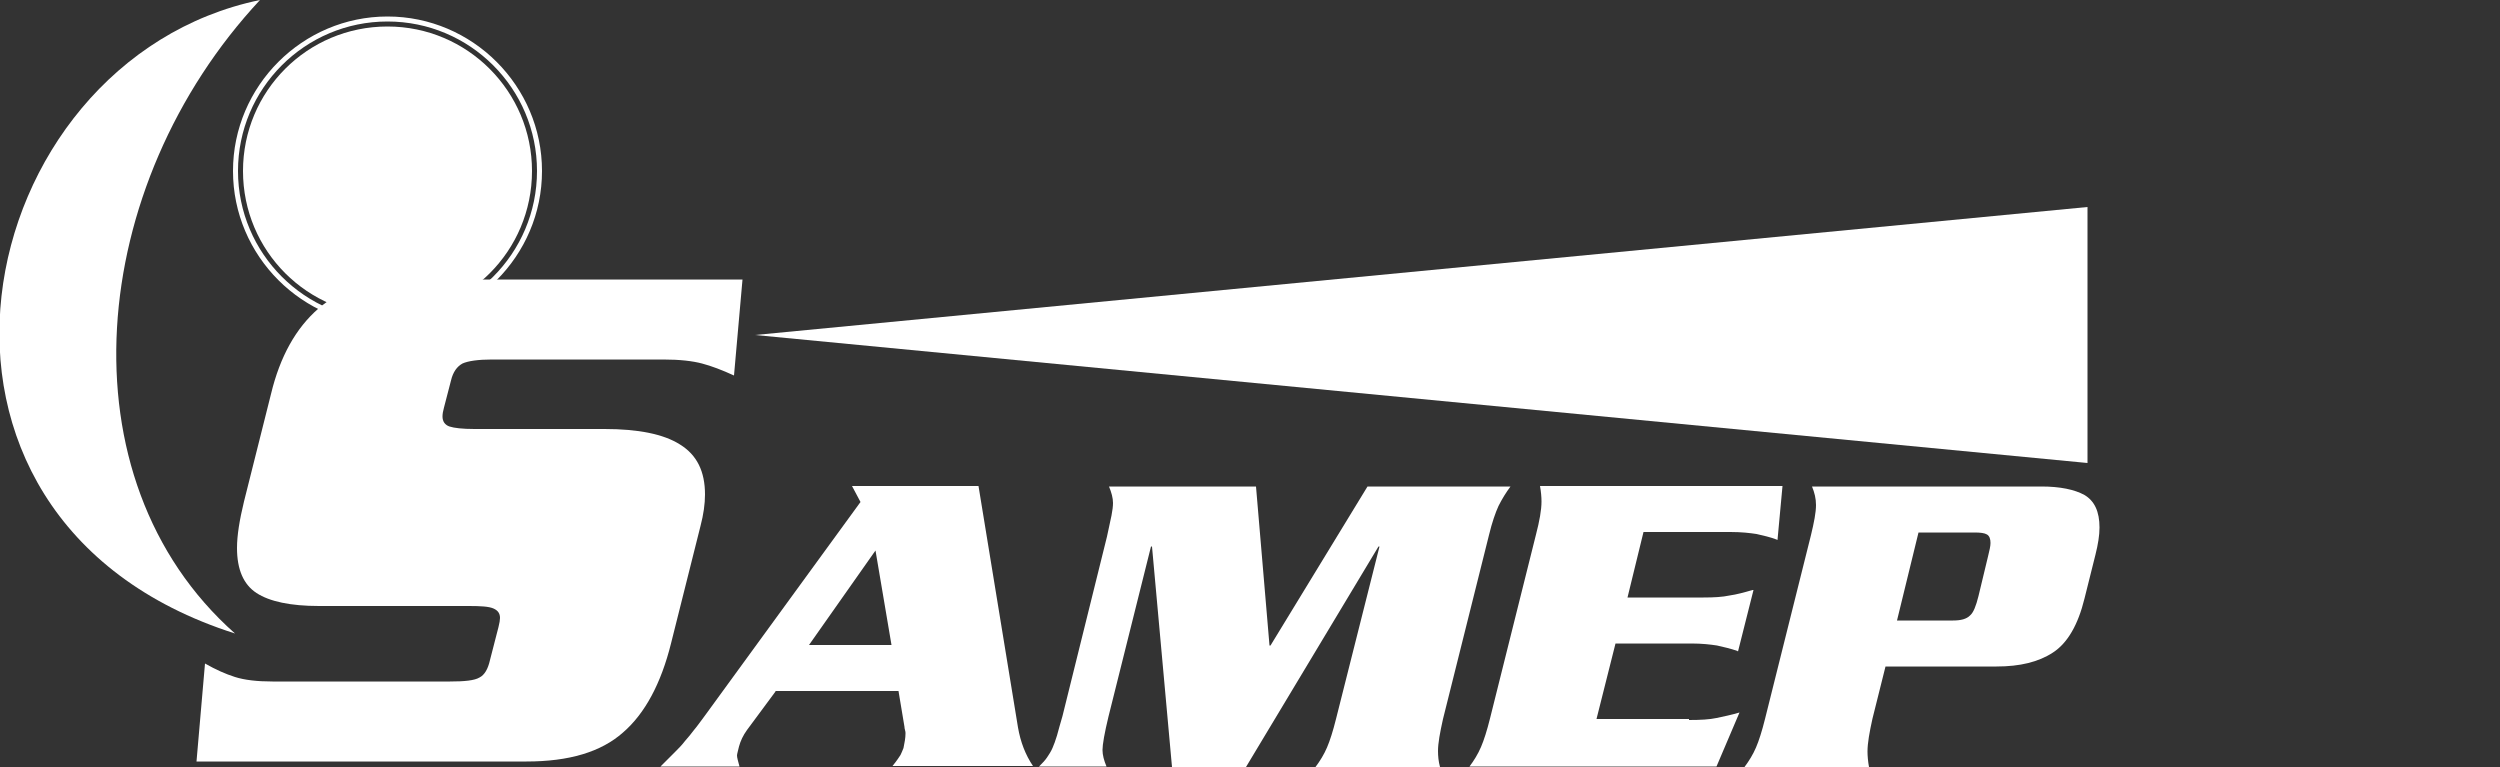
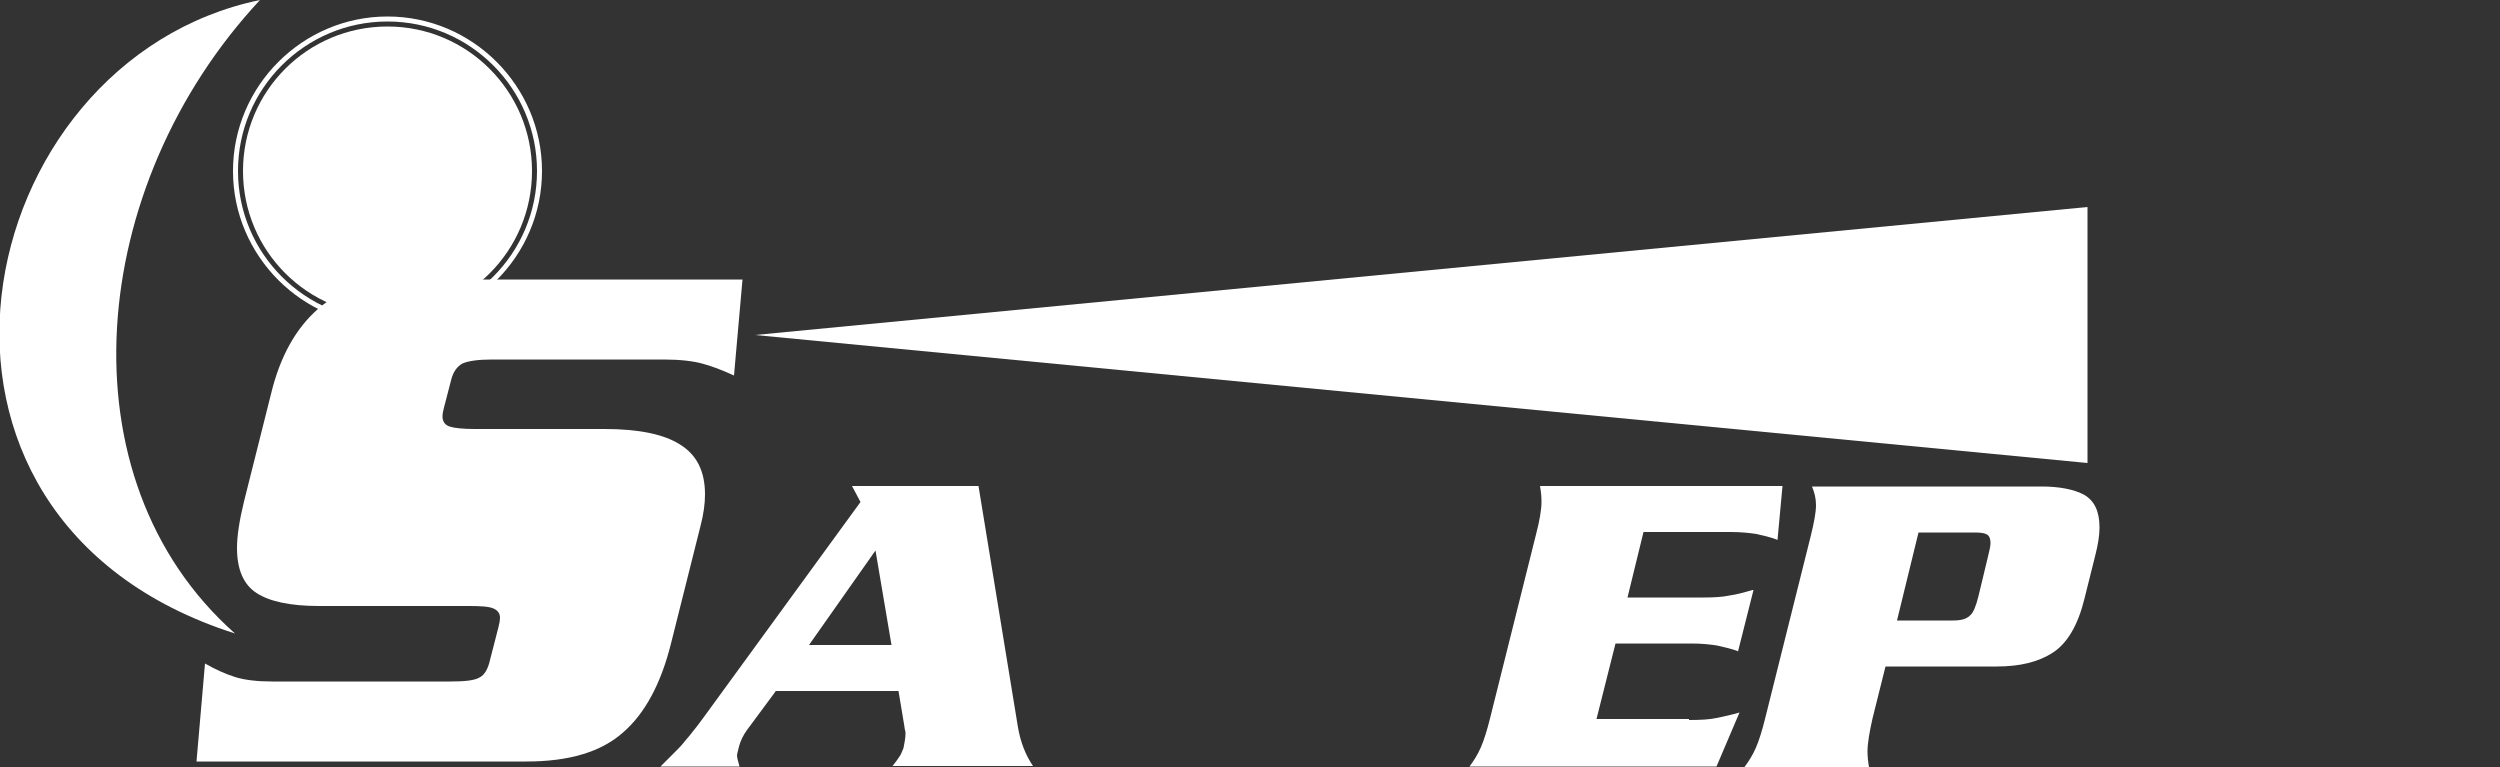
<svg xmlns="http://www.w3.org/2000/svg" version="1.1" id="Calque_1" x="0px" y="0px" viewBox="0 0 500 153.4" style="enable-background:new 0 0 500 153.4;" xml:space="preserve">
  <rect x="0" y="0" width="500" height="153.4" fill="#333333" stroke="none" />
  <style type="text/css">
	.st0{fill:#FFFFFF;}
</style>
  <g>
    <path class="st0" d="M146.8,75.1c-2.4-1.1-4.5-1.9-6.4-2.4s-4.4-0.8-7.8-0.8H98.4c-2.8,0-4.8,0.3-5.9,0.8c-1.1,0.6-1.9,1.7-2.3,3.4   l-1.4,5.4c-0.2,0.7-0.3,1.3-0.3,1.8c0,1,0.5,1.7,1.4,2s2.6,0.5,5,0.5h26c6.7,0,11.8,1,15.1,3.1c3.4,2.1,5,5.4,5,10   c0,1.9-0.3,4-0.9,6.3l-5.9,23.5c-2,8-5.2,14-9.6,17.8c-4.4,3.9-10.8,5.8-19.3,5.8h-66l1.7-19.6c2.1,1.2,4.1,2.1,6,2.7   s4.4,0.9,7.5,0.9H90c2.9,0,4.9-0.2,5.9-0.8c1-0.5,1.7-1.7,2.1-3.5l1.7-6.6c0.2-0.8,0.3-1.4,0.3-1.8c0-0.9-0.4-1.5-1.3-1.9   c-0.9-0.4-2.5-0.5-4.9-0.5h-30c-5.7,0-9.9-0.9-12.5-2.6c-2.6-1.7-3.9-4.7-3.9-9c0-2.5,0.5-5.6,1.4-9.3l5.4-21.5   c1.8-7.5,5-13.2,9.5-17.1c4.5-3.9,10-5.8,16.6-5.8h68.2L146.8,75.1z" />
    <path class="st0" d="M155.1,138.3l-5.7,7.7c-0.8,1.1-1.3,2.2-1.6,3.3c-0.2,0.9-0.4,1.5-0.4,1.8c0,0.4,0.2,1.1,0.5,2.2h-15.8   c1.1-1.1,2-2,2.8-2.8s1.5-1.5,2.1-2.3c0.6-0.7,1.3-1.5,1.8-2.2c0.6-0.7,1.3-1.7,2.2-2.9l31.1-42.7l-1.7-3.2h25.3l7.9,48.3   c0.5,2.9,1.5,5.5,3,7.7h-28.1c0.9-1.1,1.4-1.9,1.6-2.2c0.2-0.4,0.4-0.9,0.6-1.4c0.2-1,0.4-2,0.4-2.9c0-0.2,0-0.4-0.1-0.7   c-0.1-0.3-0.1-0.5-0.1-0.6l-1.2-7.2h-24.6V138.3z M178.3,129l-3.2-18.9L161.8,129H178.3z" />
-     <path class="st0" d="M273.5,97.3h28.6c-0.9,1.2-1.7,2.5-2.4,3.9c-0.6,1.3-1.3,3.3-1.9,5.8l-9.2,36.8c-0.6,2.7-1,4.8-1,6.4   c0,1,0.1,2.1,0.4,3.2h-24.9c0.9-1.2,1.7-2.5,2.3-3.9c0.6-1.4,1.2-3.3,1.8-5.7l8.7-34.5h-0.2l-26.5,44.1h-14.8l-4-44.1h-0.2l-8.5,34   c-0.8,3.3-1.2,5.6-1.2,6.7c0,1,0.3,2.1,0.8,3.3h-13.5c0.6-0.6,1.2-1.2,1.6-1.8c0.4-0.6,0.8-1.2,1.1-1.9c0.3-0.7,0.6-1.5,0.9-2.5   c0.3-1,0.6-2.3,1.1-3.9l8.9-35.9c0.4-1.8,0.7-3.2,0.9-4.2c0.2-1,0.3-1.9,0.3-2.5c0-1-0.3-2.1-0.8-3.3h29.4l2.7,31.8h0.2L273.5,97.3   z" />
    <path class="st0" d="M337.8,144c2.3,0,4.1-0.1,5.5-0.4s2.9-0.6,4.6-1.1l-4.6,10.8h-49.4c0.9-1.2,1.7-2.5,2.3-3.9   c0.6-1.4,1.2-3.3,1.8-5.7l9.2-36.8c0.7-2.7,1.1-4.9,1.1-6.6c0-0.9-0.1-2-0.3-3.1h48.5l-1,10.8l-0.2-0.1c-1.3-0.5-2.7-0.8-4-1.1   c-1.3-0.2-3-0.4-5.2-0.4h-17.4l-3.2,13.1h15.2c2.1,0,3.8-0.1,5.2-0.4c1.4-0.2,2.9-0.6,4.6-1.1h0.2l-3.1,12.3l-0.1-0.1   c-1.4-0.5-2.8-0.8-4.1-1.1c-1.3-0.2-3-0.4-5.1-0.4h-15.2l-3.8,15.1h18.5V144z" />
    <path class="st0" d="M374.5,143.7c-0.6,2.7-1,4.9-1,6.6c0,0.9,0.1,2,0.3,3.1h-24.9c0.9-1.2,1.7-2.5,2.3-3.9   c0.6-1.4,1.2-3.3,1.8-5.7l9.2-36.8c0.6-2.5,1-4.5,1-6c0-1.3-0.3-2.5-0.8-3.7h45.9c3.7,0,6.6,0.6,8.6,1.7c2,1.2,3,3.3,3,6.5   c0,1.6-0.3,3.4-0.8,5.4l-2.2,8.8c-1.3,5.3-3.4,8.9-6.3,10.8c-2.9,1.9-6.6,2.8-11.3,2.8h-22.2L374.5,143.7z M379.4,124.1h11.2   c1.6,0,2.7-0.3,3.4-1c0.7-0.6,1.2-1.9,1.7-3.9l1.9-7.9c0.3-1.2,0.5-2.1,0.5-2.7c0-0.8-0.2-1.4-0.7-1.7s-1.3-0.4-2.5-0.4h-11.2   L379.4,124.1z" />
    <g>
      <path class="st0" d="M77.5,5.3c-16,0-28.9,12.9-28.9,28.9s12.9,28.9,28.9,28.9s28.9-12.9,28.9-28.9C106.4,18.3,93.5,5.3,77.5,5.3z    " />
      <path class="st0" d="M77.5,3.3c-17,0-30.9,13.9-30.9,30.9s13.9,30.9,30.9,30.9s30.9-13.9,30.9-30.9S94.5,3.3,77.5,3.3z M77.5,64.1    c-16.5,0-29.9-13.4-29.9-29.9S61,4.3,77.5,4.3s29.9,13.4,29.9,29.9S94,64.1,77.5,64.1z" />
    </g>
    <path class="st0" d="M47,126.7C-25.8,103.5-6.4,12.1,52,0C17.5,37,11.9,95.6,47,126.7" />
    <polygon class="st0" points="417.5,67 417.5,92.6 284.2,79.8 151,67 284.2,54.2 417.5,41.4  " />
  </g>
</svg>